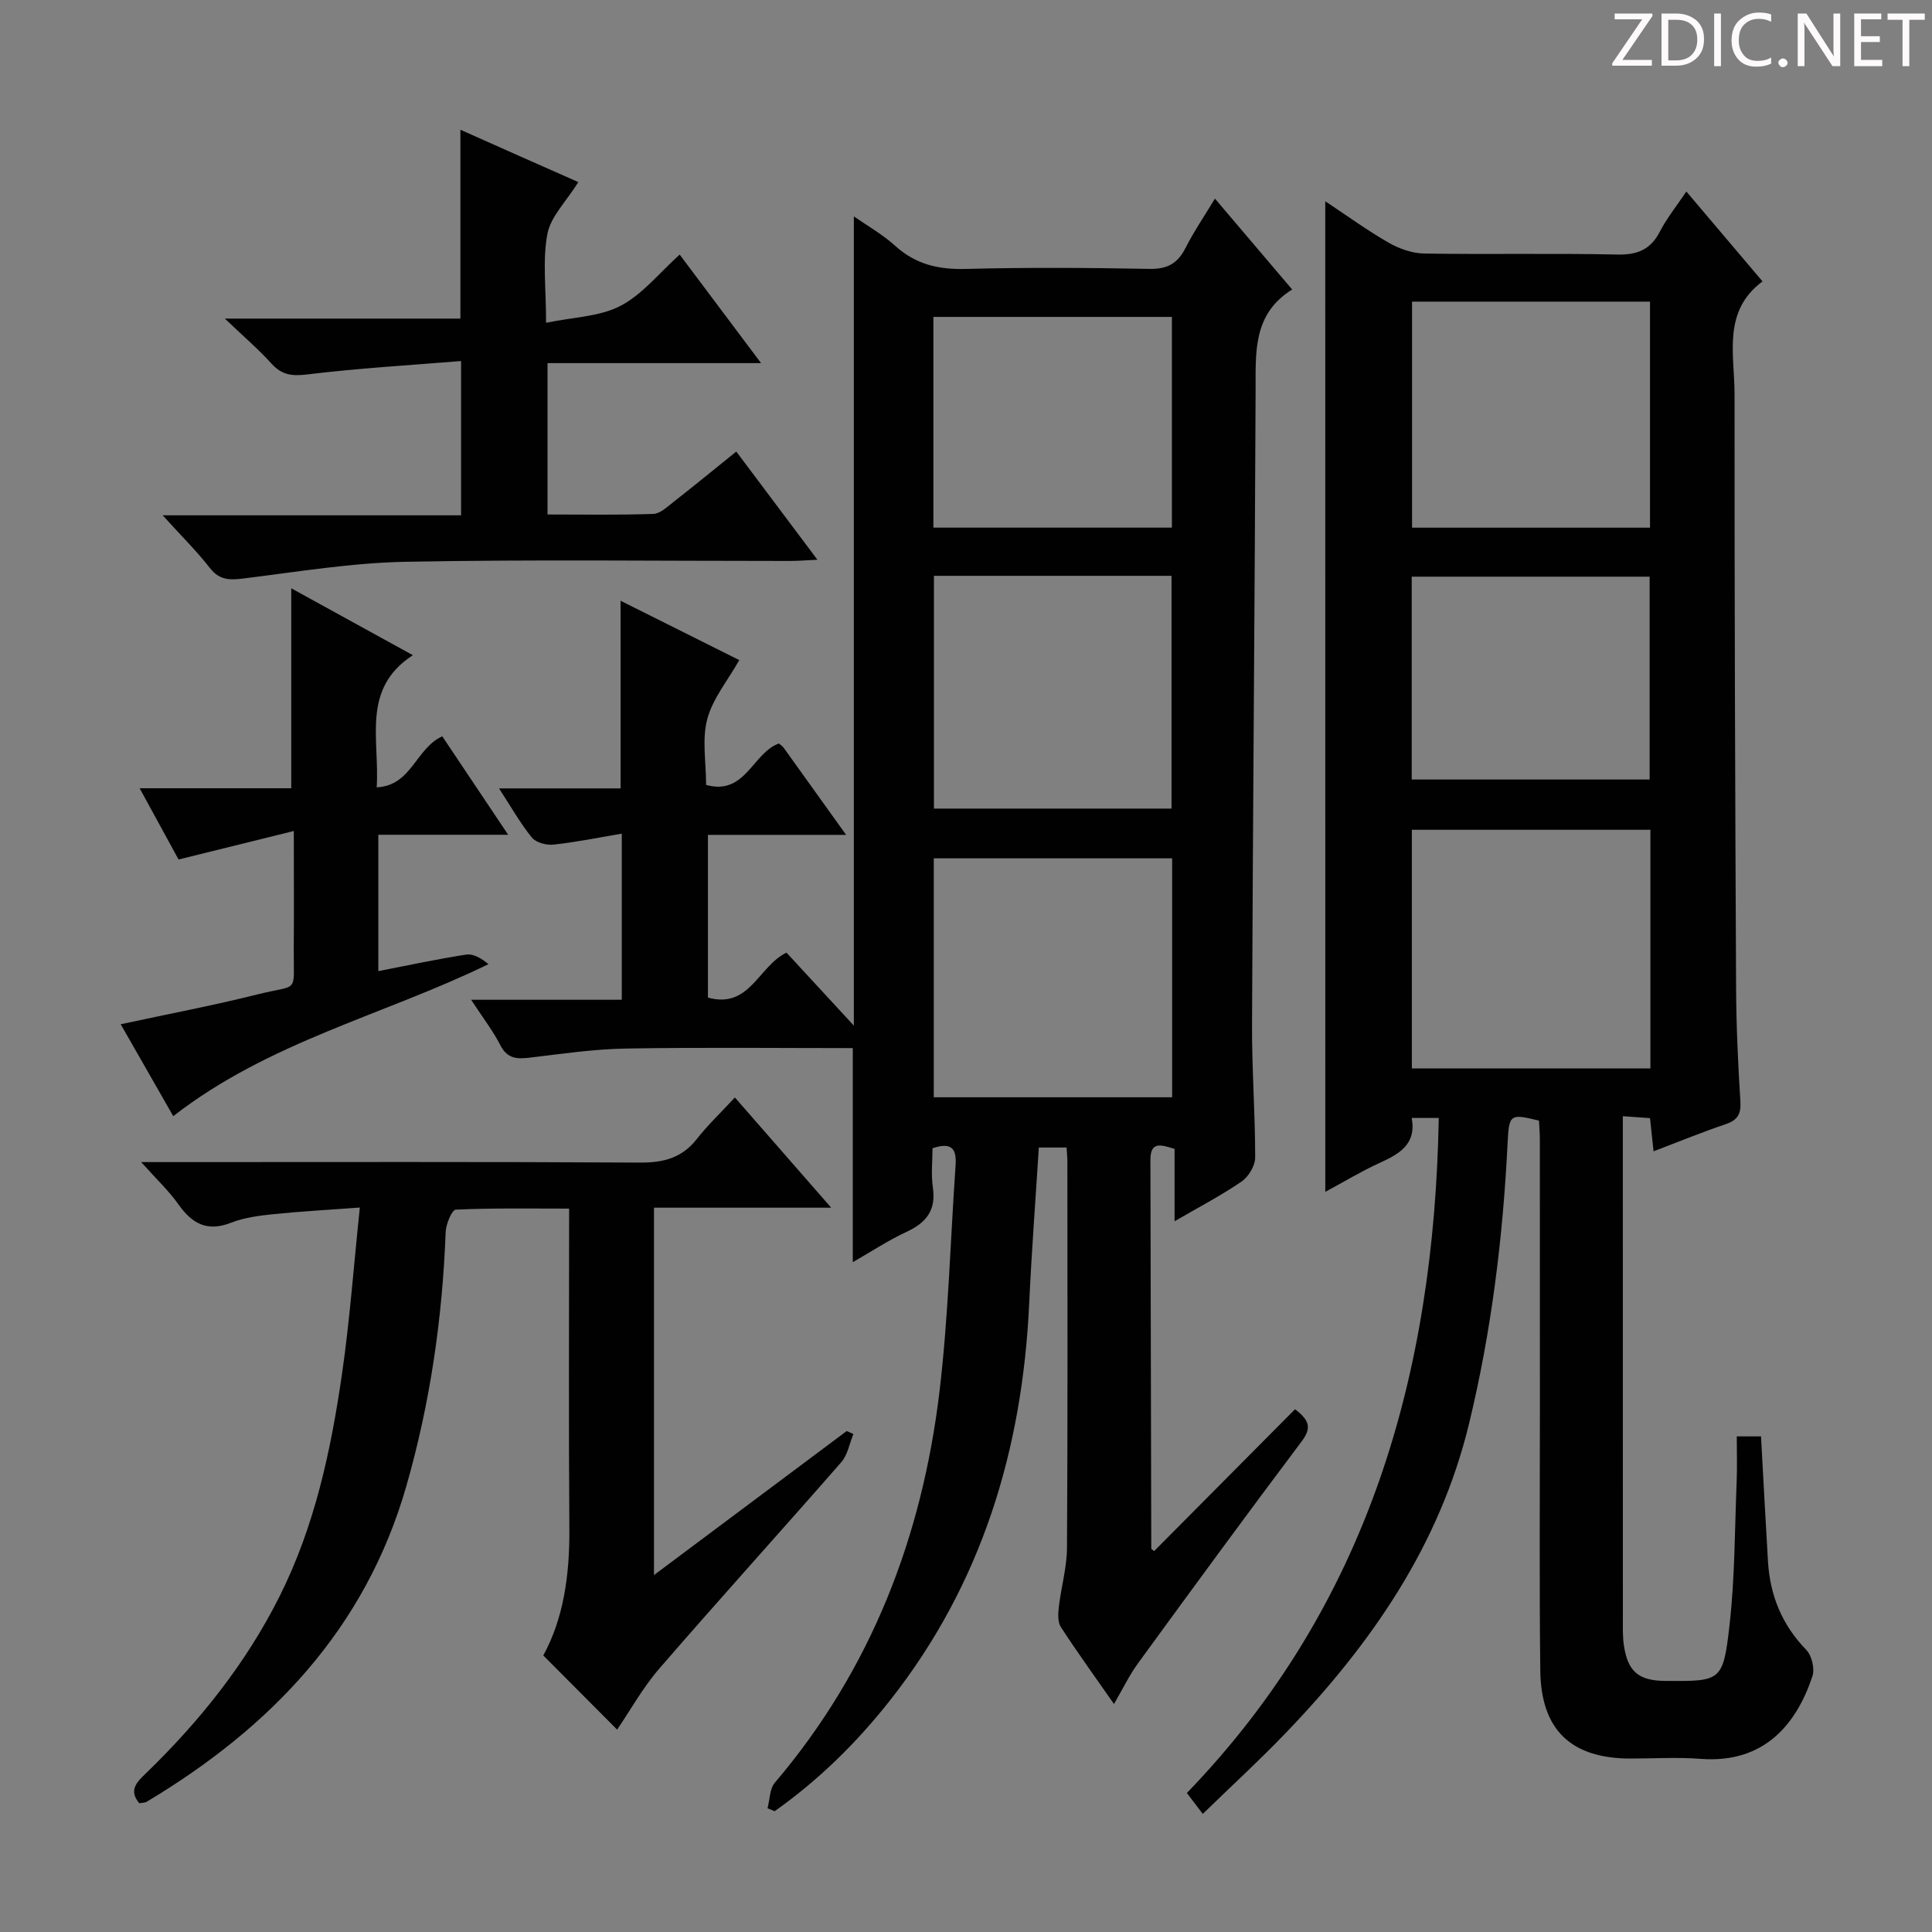
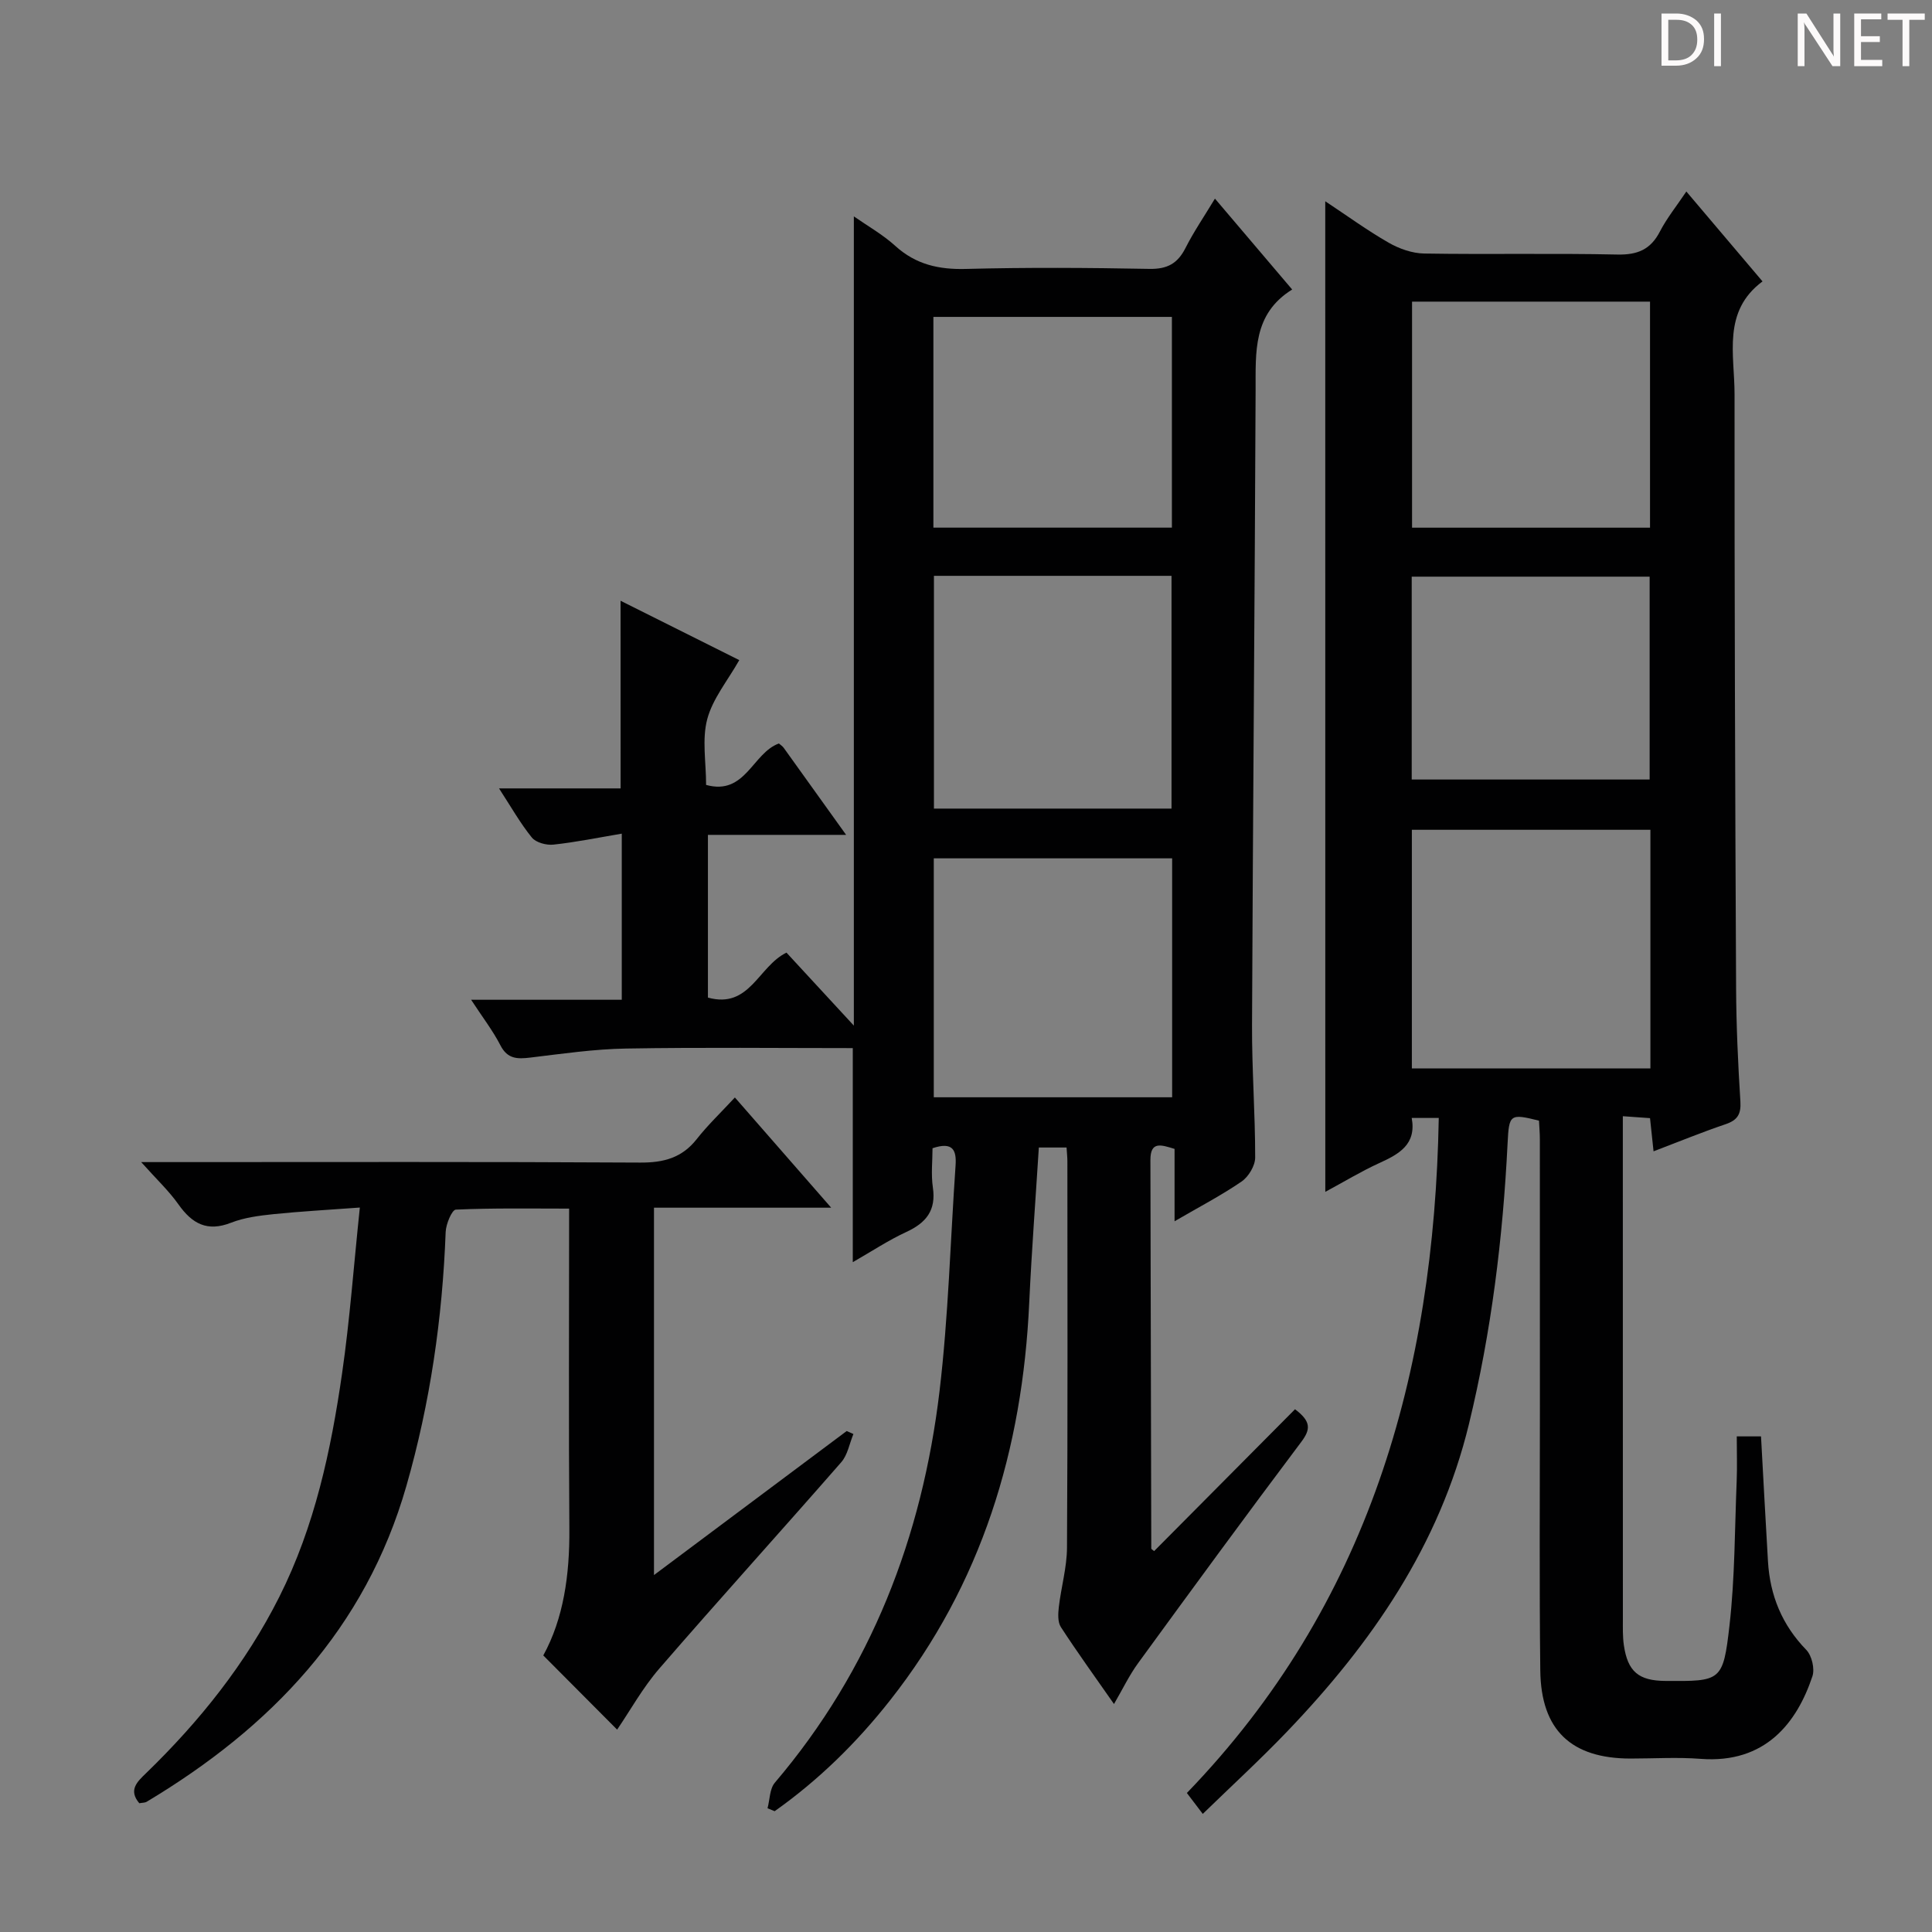
<svg xmlns="http://www.w3.org/2000/svg" enable-background="new 0 0 400 400" viewBox="0 0 400 400">
  <rect x="0" y="0" width="400" height="400" fill="#808080" stroke="none" />
  <g fill="#fcfafa">
-     <path d="m342.2 3.2-6.3 9.2h6.1v1.2h-8.2v-.5l6.2-9.1h-5.7v-1.2h7.8v.4z" />
    <path d="m344 13.7v-10.9h3.1c1.6 0 3 .5 4.1 1.4 1.1 1 1.6 2.2 1.6 3.9s-.5 3-1.6 4-2.5 1.5-4.2 1.5h-3zm1.4-9.6v8.4h1.6c1.4 0 2.5-.4 3.2-1.1.8-.8 1.2-1.8 1.2-3.2s-.4-2.4-1.2-3.1-1.8-1-3.1-1z" />
    <path d="m356.3 2.8v10.9h-1.4v-10.9z" />
-     <path d="m366.6 13.2c-.8.4-1.8.6-3 .6-1.6 0-2.8-.5-3.7-1.5s-1.4-2.3-1.4-3.9c0-1.7.5-3.2 1.6-4.2s2.4-1.6 4-1.6c1 0 1.9.1 2.6.4v1.5c-.8-.4-1.6-.6-2.6-.6-1.2 0-2.2.4-3 1.2s-1.1 1.9-1.1 3.3c0 1.3.4 2.3 1.1 3.1s1.6 1.1 2.8 1.1c1.1 0 2-.2 2.8-.7v1.3z" />
-     <path d="m368.2 13c0-.3.1-.5.3-.6.2-.2.4-.3.6-.3.3 0 .5.1.7.3s.3.4.3.6-.1.5-.3.6c-.2.2-.4.3-.7.3s-.5-.1-.6-.3c-.2-.2-.3-.4-.3-.6z" />
    <path d="m381.1 13.7h-1.7l-5.5-8.4c-.2-.2-.3-.5-.4-.7 0 .2.1.8.1 1.5v7.6h-1.4v-10.9h1.8l5.3 8.3c.3.4.4.6.4.8 0-.3-.1-.8-.1-1.6v-7.5h1.4v10.9z" />
    <path d="m389.7 13.7h-5.8v-10.9h5.6v1.2h-4.2v3.5h3.9v1.2h-3.9v3.7h4.4z" />
    <path d="m398.4 4.1h-3.1v9.6h-1.4v-9.6h-3.1v-1.3h7.7v1.3z" />
  </g>
  <path d="m128.48 124.38c8.2 4.1 16.32 8.15 24.58 12.29-2.41 4.25-5.5 7.97-6.63 12.21-1.12 4.18-.24 8.9-.24 13.63 8.16 2.25 9.59-6.6 15.07-8.58.31.27.73.53 1 .9 4.16 5.78 8.31 11.58 12.92 18.02-9.83 0-19.03 0-28.61 0v33.69c8.65 2.39 10.41-6.46 16.26-9.31 4.41 4.78 9.05 9.8 13.95 15.11 0-56.17 0-111.67 0-167.54 2.79 1.95 5.97 3.74 8.6 6.13 4.24 3.84 8.99 4.9 14.6 4.75 12.66-.33 25.33-.25 37.99-.01 3.67.07 5.83-1.09 7.46-4.3 1.72-3.4 3.89-6.57 6.11-10.25 5.32 6.26 10.44 12.29 15.99 18.82-8.18 5.08-7.54 13-7.57 20.9-.18 43.8-.56 87.6-.74 131.4-.04 9.14.66 18.28.65 27.42 0 1.69-1.37 3.97-2.81 4.96-4.21 2.89-8.78 5.26-13.88 8.23 0-5.38 0-10.09 0-14.98-2.82-.87-5-1.64-5 2.29.06 26.82.11 53.64.18 80.46 0 .1.22.2.59.52 9.72-9.79 19.47-19.61 29.17-29.37 3.41 2.56 3.21 4.21 1.28 6.78-11.4 15.16-22.6 30.46-33.77 45.79-1.83 2.51-3.19 5.37-4.99 8.46-3.86-5.54-7.56-10.64-10.99-15.92-.69-1.05-.59-2.8-.43-4.18.48-4.11 1.67-8.18 1.69-12.28.16-26.66.09-53.32.08-79.98 0-.82-.09-1.64-.17-2.86-1.78 0-3.49 0-5.74 0-.67 10.68-1.49 21.41-1.99 32.15-1.39 30.35-9.8 58.2-28.84 82.34-6.9 8.76-14.78 16.49-23.87 22.92-.49-.2-.98-.4-1.47-.61.48-1.78.43-4.02 1.51-5.29 19.94-23.43 30.5-50.89 34.1-81.06 1.84-15.49 2.24-31.15 3.32-46.73.21-3.07-.47-5.02-4.77-3.57 0 2.57-.33 5.4.07 8.12.7 4.73-1.37 7.3-5.46 9.2-3.73 1.72-7.19 4.02-11.12 6.27 0-14.91 0-29.37 0-44.32-15.38 0-31.17-.18-46.95.09-6.61.11-13.23 1.08-19.81 1.87-2.67.32-4.72.33-6.19-2.53-1.56-3.04-3.69-5.79-6.07-9.44h31.19c0-11.46 0-22.37 0-34.39-4.88.82-9.49 1.77-14.15 2.27-1.45.16-3.61-.42-4.46-1.46-2.38-2.93-4.26-6.27-6.8-10.18h25.17c-.01-13.16-.01-25.71-.01-38.85zm64.85 53.33v49.47h49.35c0-16.67 0-32.92 0-49.47-16.5 0-32.73 0-49.35 0zm.03-58.49v48.19h49.19c0-16.29 0-32.16 0-48.19-16.47 0-32.57 0-49.19 0zm49.27-9.98c0-14.74 0-29.14 0-43.63-16.64 0-32.98 0-49.38 0v43.63z" fill="#010102" />
  <path d="m274.38 41.67c4.59 3.04 8.72 6.05 13.13 8.58 2.18 1.25 4.87 2.2 7.35 2.24 13.33.22 26.67-.08 39.99.21 4.18.09 6.89-1.03 8.82-4.77 1.43-2.77 3.44-5.25 5.47-8.28 5.29 6.25 10.29 12.14 15.77 18.61-8.37 6.22-5.78 15.17-5.79 23.38-.02 40.99.12 81.98.32 122.97.04 7.81.4 15.64.89 23.44.16 2.63-.6 3.87-3.08 4.71-4.85 1.64-9.6 3.59-14.9 5.61-.26-2.41-.47-4.45-.73-6.87-1.6-.11-3.2-.23-5.63-.4v5.52c0 32.83 0 65.66.01 98.49 0 1.83-.06 3.69.2 5.49.79 5.49 3.06 7.38 8.61 7.42 11.49.08 11.94.13 13.26-11.47 1.13-9.89 1.08-19.91 1.49-29.87.12-2.98.02-5.97.02-9.29h5.02c.48 8.69.93 17.29 1.44 25.88.42 7.06 2.91 13.15 7.93 18.32 1.15 1.18 1.79 3.91 1.27 5.47-3.18 9.53-9.68 18.13-23.16 17.09-4.8-.37-9.66-.06-14.49-.06-12.29-.01-18.54-5.88-18.69-18.22-.21-18-.08-35.99-.08-53.99-.01-18.66 0-37.33-.01-55.99 0-1.31-.12-2.62-.18-3.87-6.04-1.51-6.2-1.3-6.5 4.69-.97 19.61-3.36 39.01-8 58.13-6.09 25.08-20.14 45.38-37.63 63.64-5.51 5.76-11.4 11.16-17.48 17.07-1.17-1.55-2.02-2.66-3.29-4.33 37.54-38.88 51.21-86.79 52.15-139.76-1.95 0-3.53 0-5.6 0 1.01 5.48-2.6 7.47-6.71 9.34-3.73 1.7-7.26 3.85-11.18 5.96-.01-68.54-.01-136.47-.01-205.09zm67.32 130.13c-16.6 0-32.97 0-49.39 0v49.4h49.39c0-16.65 0-32.91 0-49.4zm-.08-62.55c0-15.78 0-31.18 0-46.8-16.54 0-32.76 0-49.27 0v46.8zm-49.34 52.14h49.26c0-14.31 0-28.18 0-42-16.62 0-32.83 0-49.26 0z" fill="#010102" />
  <path d="m112.48 342.74c4.21-7.65 5.47-16.72 5.4-26.18-.16-21.82-.05-43.65-.05-66.33-7.98 0-15.73-.14-23.46.21-.8.04-2.04 2.99-2.1 4.63-.67 17.85-3.2 35.37-8.13 52.57-8.48 29.6-28.06 50-53.76 65.39-.39.23-.95.2-1.54.31-2.32-2.74-.41-4.47 1.4-6.22 11.08-10.74 20.62-22.65 27.58-36.49 7.34-14.59 10.71-30.35 13.01-46.33 1.59-10.99 2.39-22.09 3.67-34.29-6.53.48-12.23.79-17.9 1.37-2.96.31-6.02.7-8.76 1.77-4.94 1.94-8.06.21-10.89-3.79-1.97-2.79-4.52-5.18-7.72-8.76h6.79c32.17 0 64.33-.09 96.5.1 4.86.03 8.66-.96 11.73-4.86 2.25-2.87 4.92-5.41 7.9-8.62 6.72 7.69 12.95 14.82 19.94 22.82-12.87 0-24.6 0-36.69 0v76.06c13.49-10.08 26.7-19.95 39.9-29.82.46.21.93.41 1.39.62-.82 1.97-1.19 4.32-2.52 5.84-12.48 14.29-25.23 28.35-37.64 42.69-3.46 3.99-6.06 8.72-8.76 12.67-4.73-4.74-9.72-9.76-15.29-15.36z" fill="#010102" />
-   <path d="m119.74 37.7c-2.49 3.99-5.73 7.13-6.41 10.75-1.03 5.42-.27 11.19-.27 18.38 5.64-1.18 11.09-1.25 15.41-3.51 4.55-2.37 8.03-6.82 12.25-10.61 5.51 7.35 10.86 14.49 16.85 22.47-15.21 0-29.54 0-44.21 0v31.34c7.33 0 14.62.13 21.9-.12 1.42-.05 2.88-1.46 4.16-2.46 4.3-3.37 8.53-6.83 13.02-10.45 5.6 7.47 10.95 14.61 16.8 22.4-2.33.11-4.06.25-5.78.25-26.48.01-52.97-.33-79.44.17-11.22.21-22.43 2.08-33.61 3.46-2.88.36-4.99.36-6.97-2.19-2.71-3.48-5.88-6.6-9.76-10.89h61.78c0-10.63 0-20.65 0-31.94-10.78.88-21.34 1.49-31.82 2.77-3.19.39-5.28.14-7.44-2.25-2.65-2.93-5.68-5.52-9.65-9.31h48.77c0-13.28 0-25.96 0-39.1 8.05 3.61 16.03 7.13 24.42 10.84z" fill="#010102" />
-   <path d="m60.83 172.05c-8.39 2.07-15.84 3.92-23.86 5.9-2.37-4.34-5.05-9.24-8.06-14.75h31.39c0-13.85 0-27.23 0-41.4 8.22 4.52 16.38 9.01 25.18 13.85-10.72 6.95-6.85 17.42-7.49 27.36 7.24-.34 8.09-8.1 13.58-10.56 4.36 6.51 8.76 13.09 13.64 20.38-9.26 0-17.91 0-26.88 0v28.23c6.19-1.2 12.15-2.49 18.18-3.42 1.47-.23 3.13.74 4.62 1.98-21.78 10.61-45.45 16.05-65.26 31.47-3.64-6.37-7.21-12.61-10.88-19.03 9.78-2.11 19.13-3.88 28.36-6.19 8.72-2.18 7.39.1 7.47-9.58.06-7.49.01-14.96.01-24.24z" fill="#010102" />
</svg>